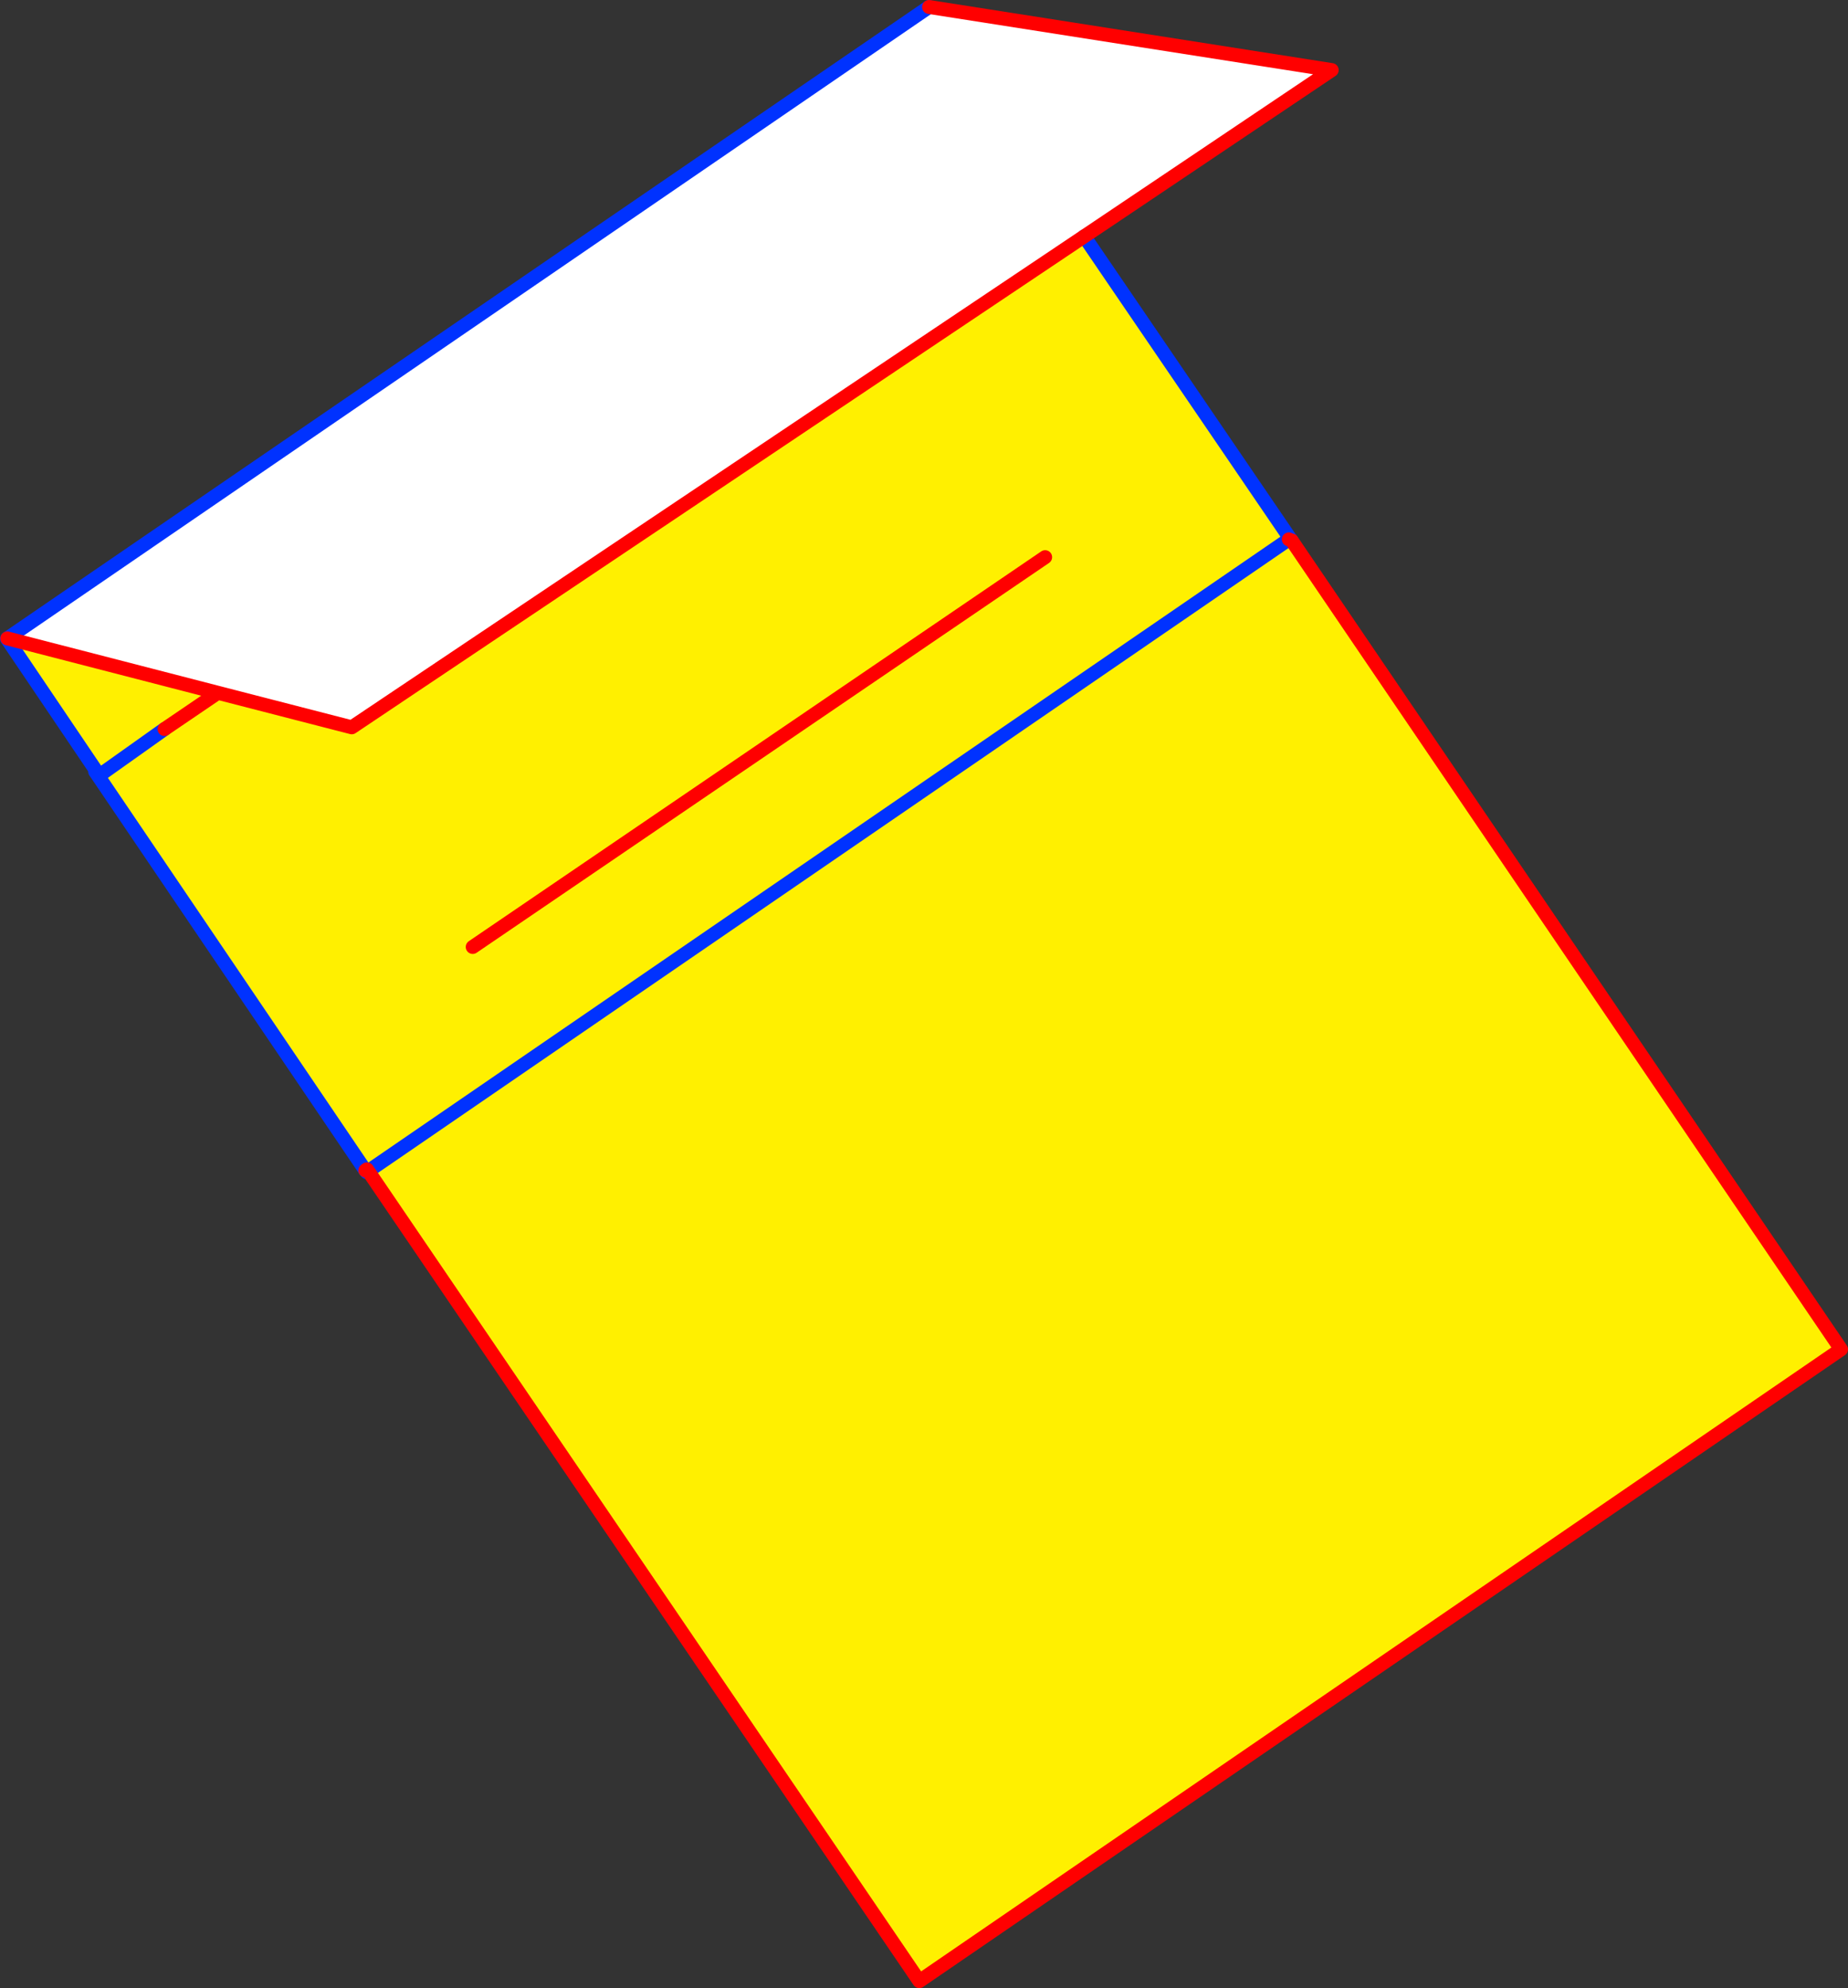
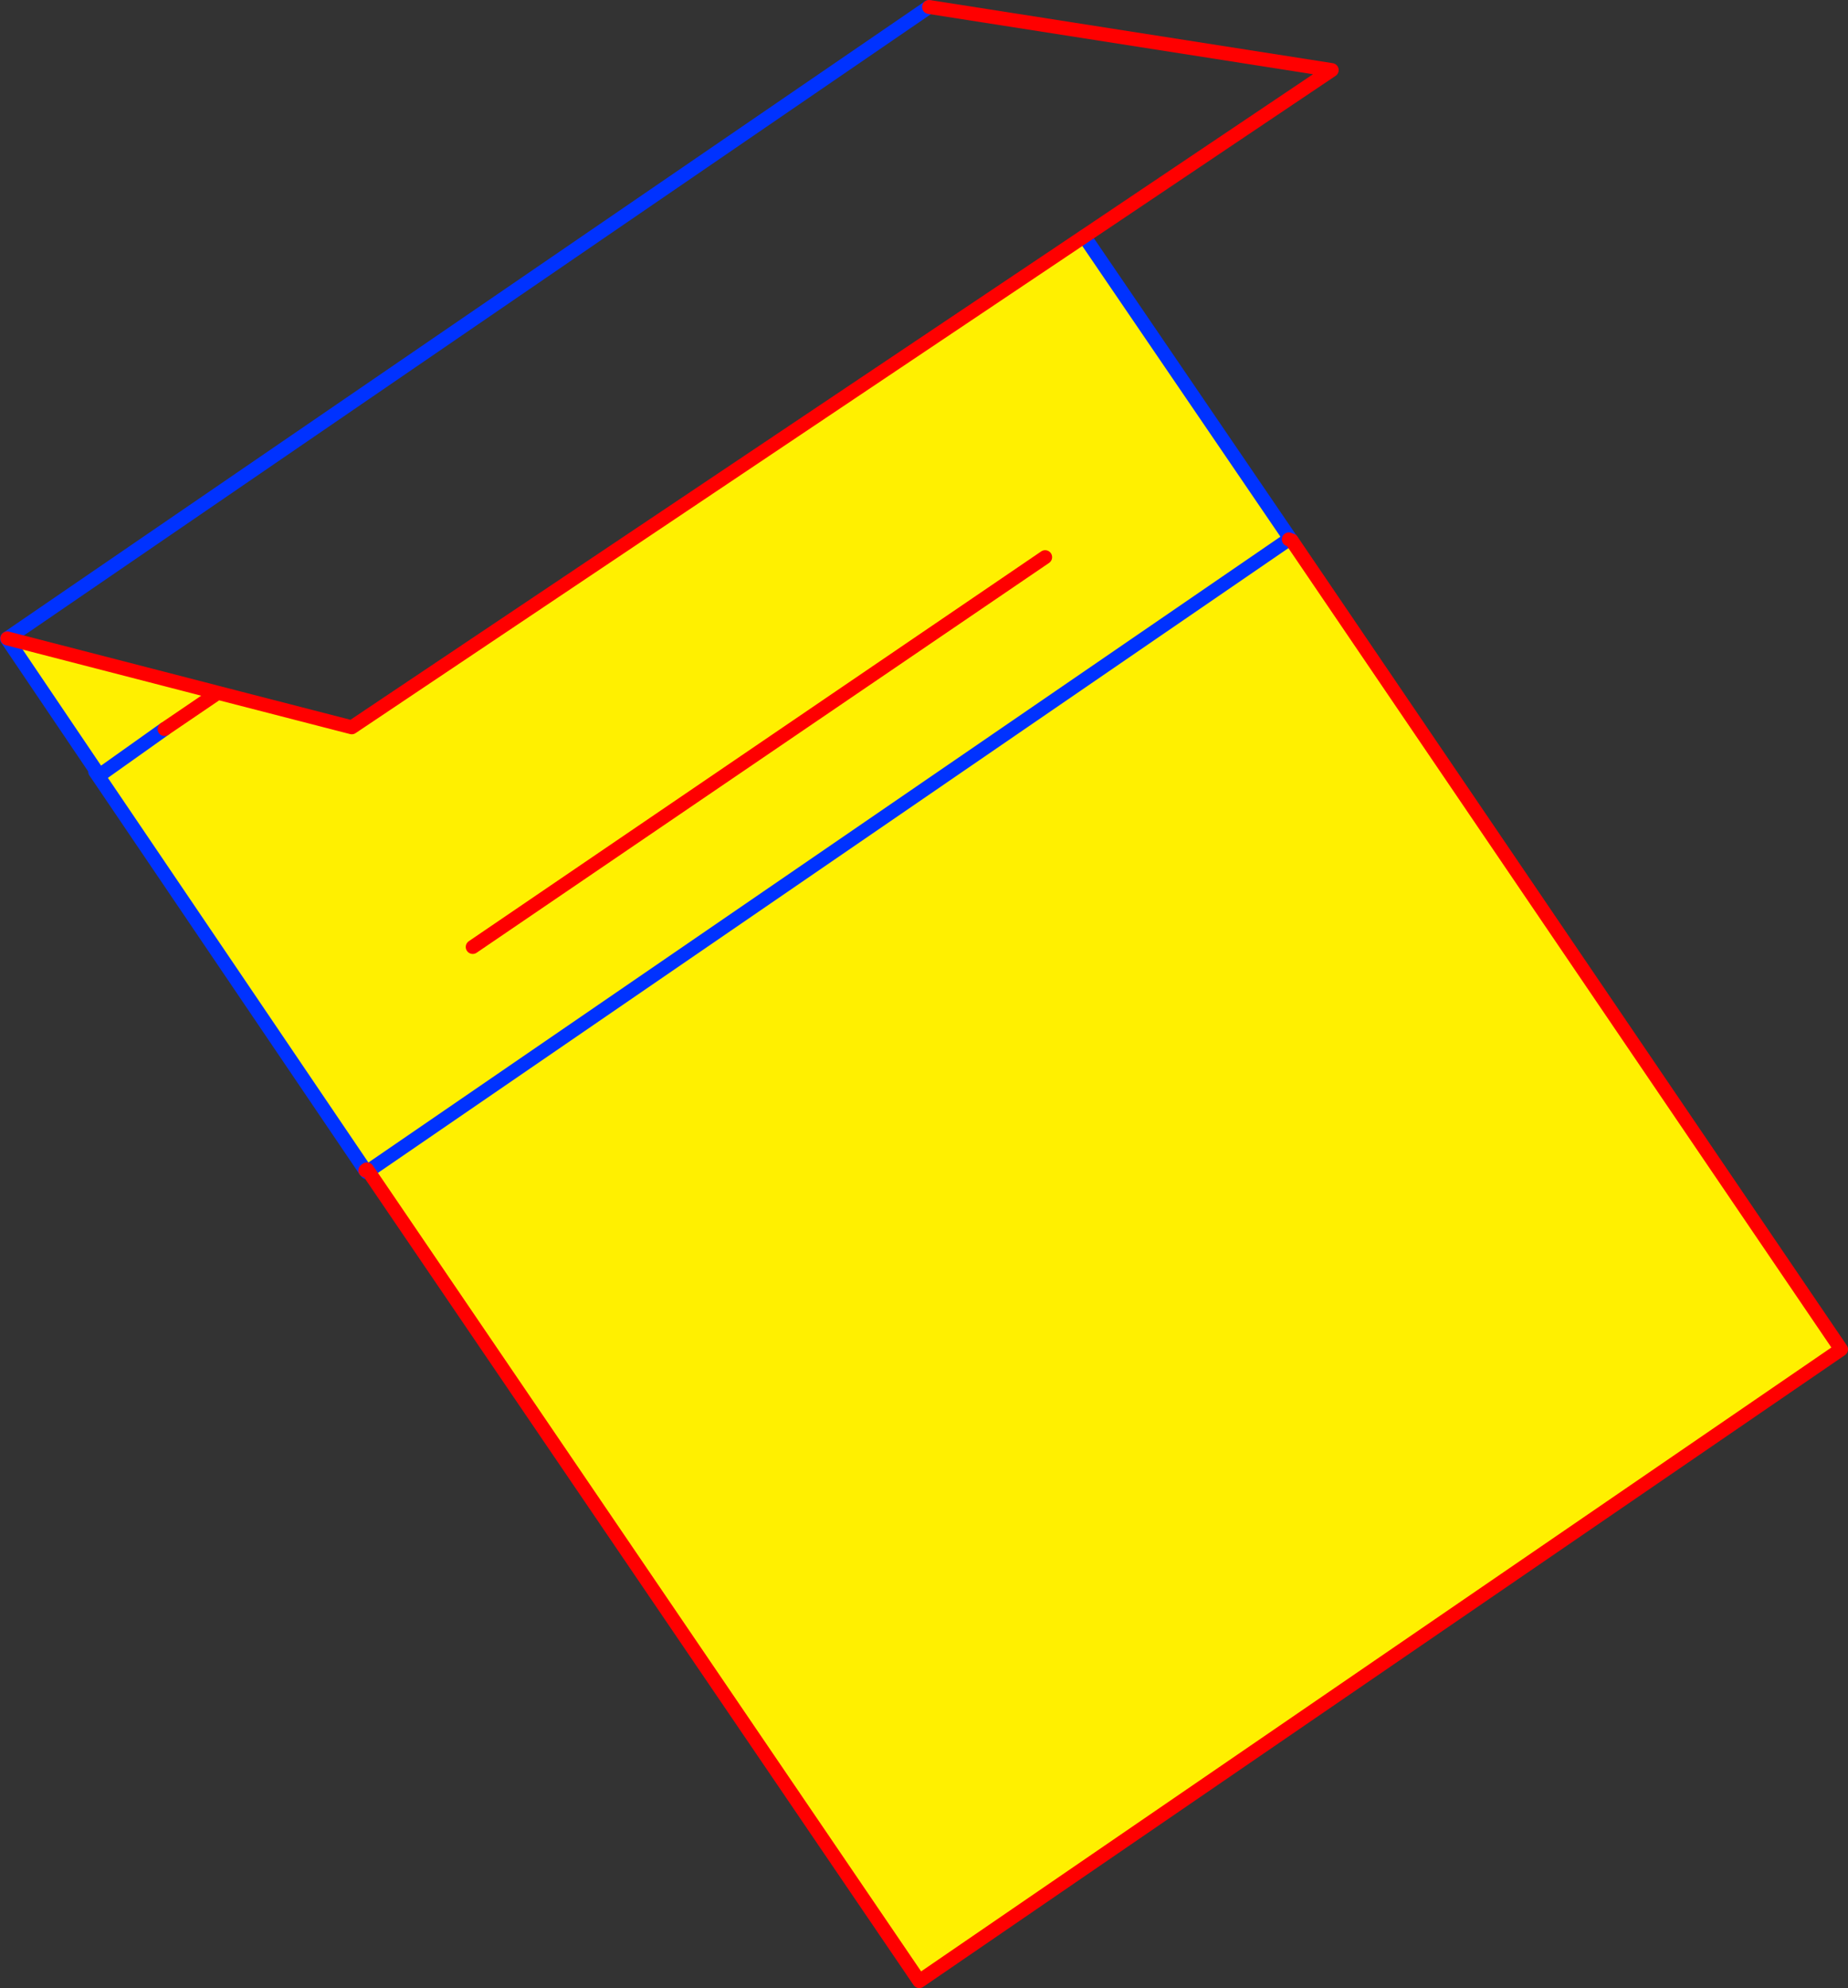
<svg xmlns="http://www.w3.org/2000/svg" height="285.1px" width="265.05px">
  <rect width="100%" height="100%" fill="#333333" stroke="none" />
  <g transform="matrix(1.0, 0.0, 0.0, 1.0, -342.85, -116.15)">
    <path d="M527.9 193.4 L527.7 193.5 528.05 193.65 528.1 193.65 606.9 309.65 474.7 400.25 395.85 284.35 395.65 284.1 395.5 283.85 395.45 283.85 395.25 284.0 356.95 227.45 366.45 220.7 356.95 227.45 356.5 226.8 356.65 226.7 343.85 207.75 343.9 207.7 374.1 215.5 393.3 220.45 498.35 150.05 527.9 193.4 M366.45 220.7 L374.1 215.5 366.45 220.7 M527.7 193.5 L395.65 284.1 527.7 193.5 M492.75 196.05 L410.65 251.95 492.75 196.05" fill="#fff000" fill-rule="evenodd" stroke="none" />
-     <path d="M498.35 150.05 L393.3 220.45 374.1 215.5 343.9 207.7 476.1 117.15 533.85 126.2 498.35 150.05" fill="#ffffff" fill-rule="evenodd" stroke="none" />
-     <path d="M528.05 193.65 L527.9 193.4 498.35 150.05 M366.45 220.7 L356.95 227.45 395.25 284.0 395.45 284.25 395.65 284.1 527.7 193.5 M528.1 193.65 L528.05 193.65 M343.9 207.7 L343.85 207.75 356.65 226.7 356.5 226.8 356.95 227.45 M395.45 284.25 L395.85 284.35 M343.9 207.7 L476.1 117.15" fill="none" stroke="#0032ff" stroke-linecap="round" stroke-linejoin="round" stroke-width="2.0" />
+     <path d="M528.05 193.65 L527.9 193.4 498.35 150.05 M366.45 220.7 L356.95 227.45 395.25 284.0 395.45 284.25 395.65 284.1 527.7 193.5 M528.1 193.65 L528.05 193.65 M343.9 207.7 L343.85 207.75 356.65 226.7 356.5 226.8 356.95 227.45 M395.45 284.25 M343.9 207.7 L476.1 117.15" fill="none" stroke="#0032ff" stroke-linecap="round" stroke-linejoin="round" stroke-width="2.0" />
    <path d="M527.7 193.5 L528.05 193.65 M498.35 150.05 L393.3 220.45 374.1 215.5 366.45 220.7 M395.25 284.0 L395.45 283.85 395.5 283.85 395.65 284.1 395.85 284.35 474.7 400.25 606.9 309.65 528.1 193.65 M476.1 117.15 L533.85 126.2 498.35 150.05 M374.1 215.5 L343.9 207.7 M410.65 251.95 L492.75 196.05" fill="none" stroke="#ff0000" stroke-linecap="round" stroke-linejoin="round" stroke-width="2.0" />
  </g>
</svg>